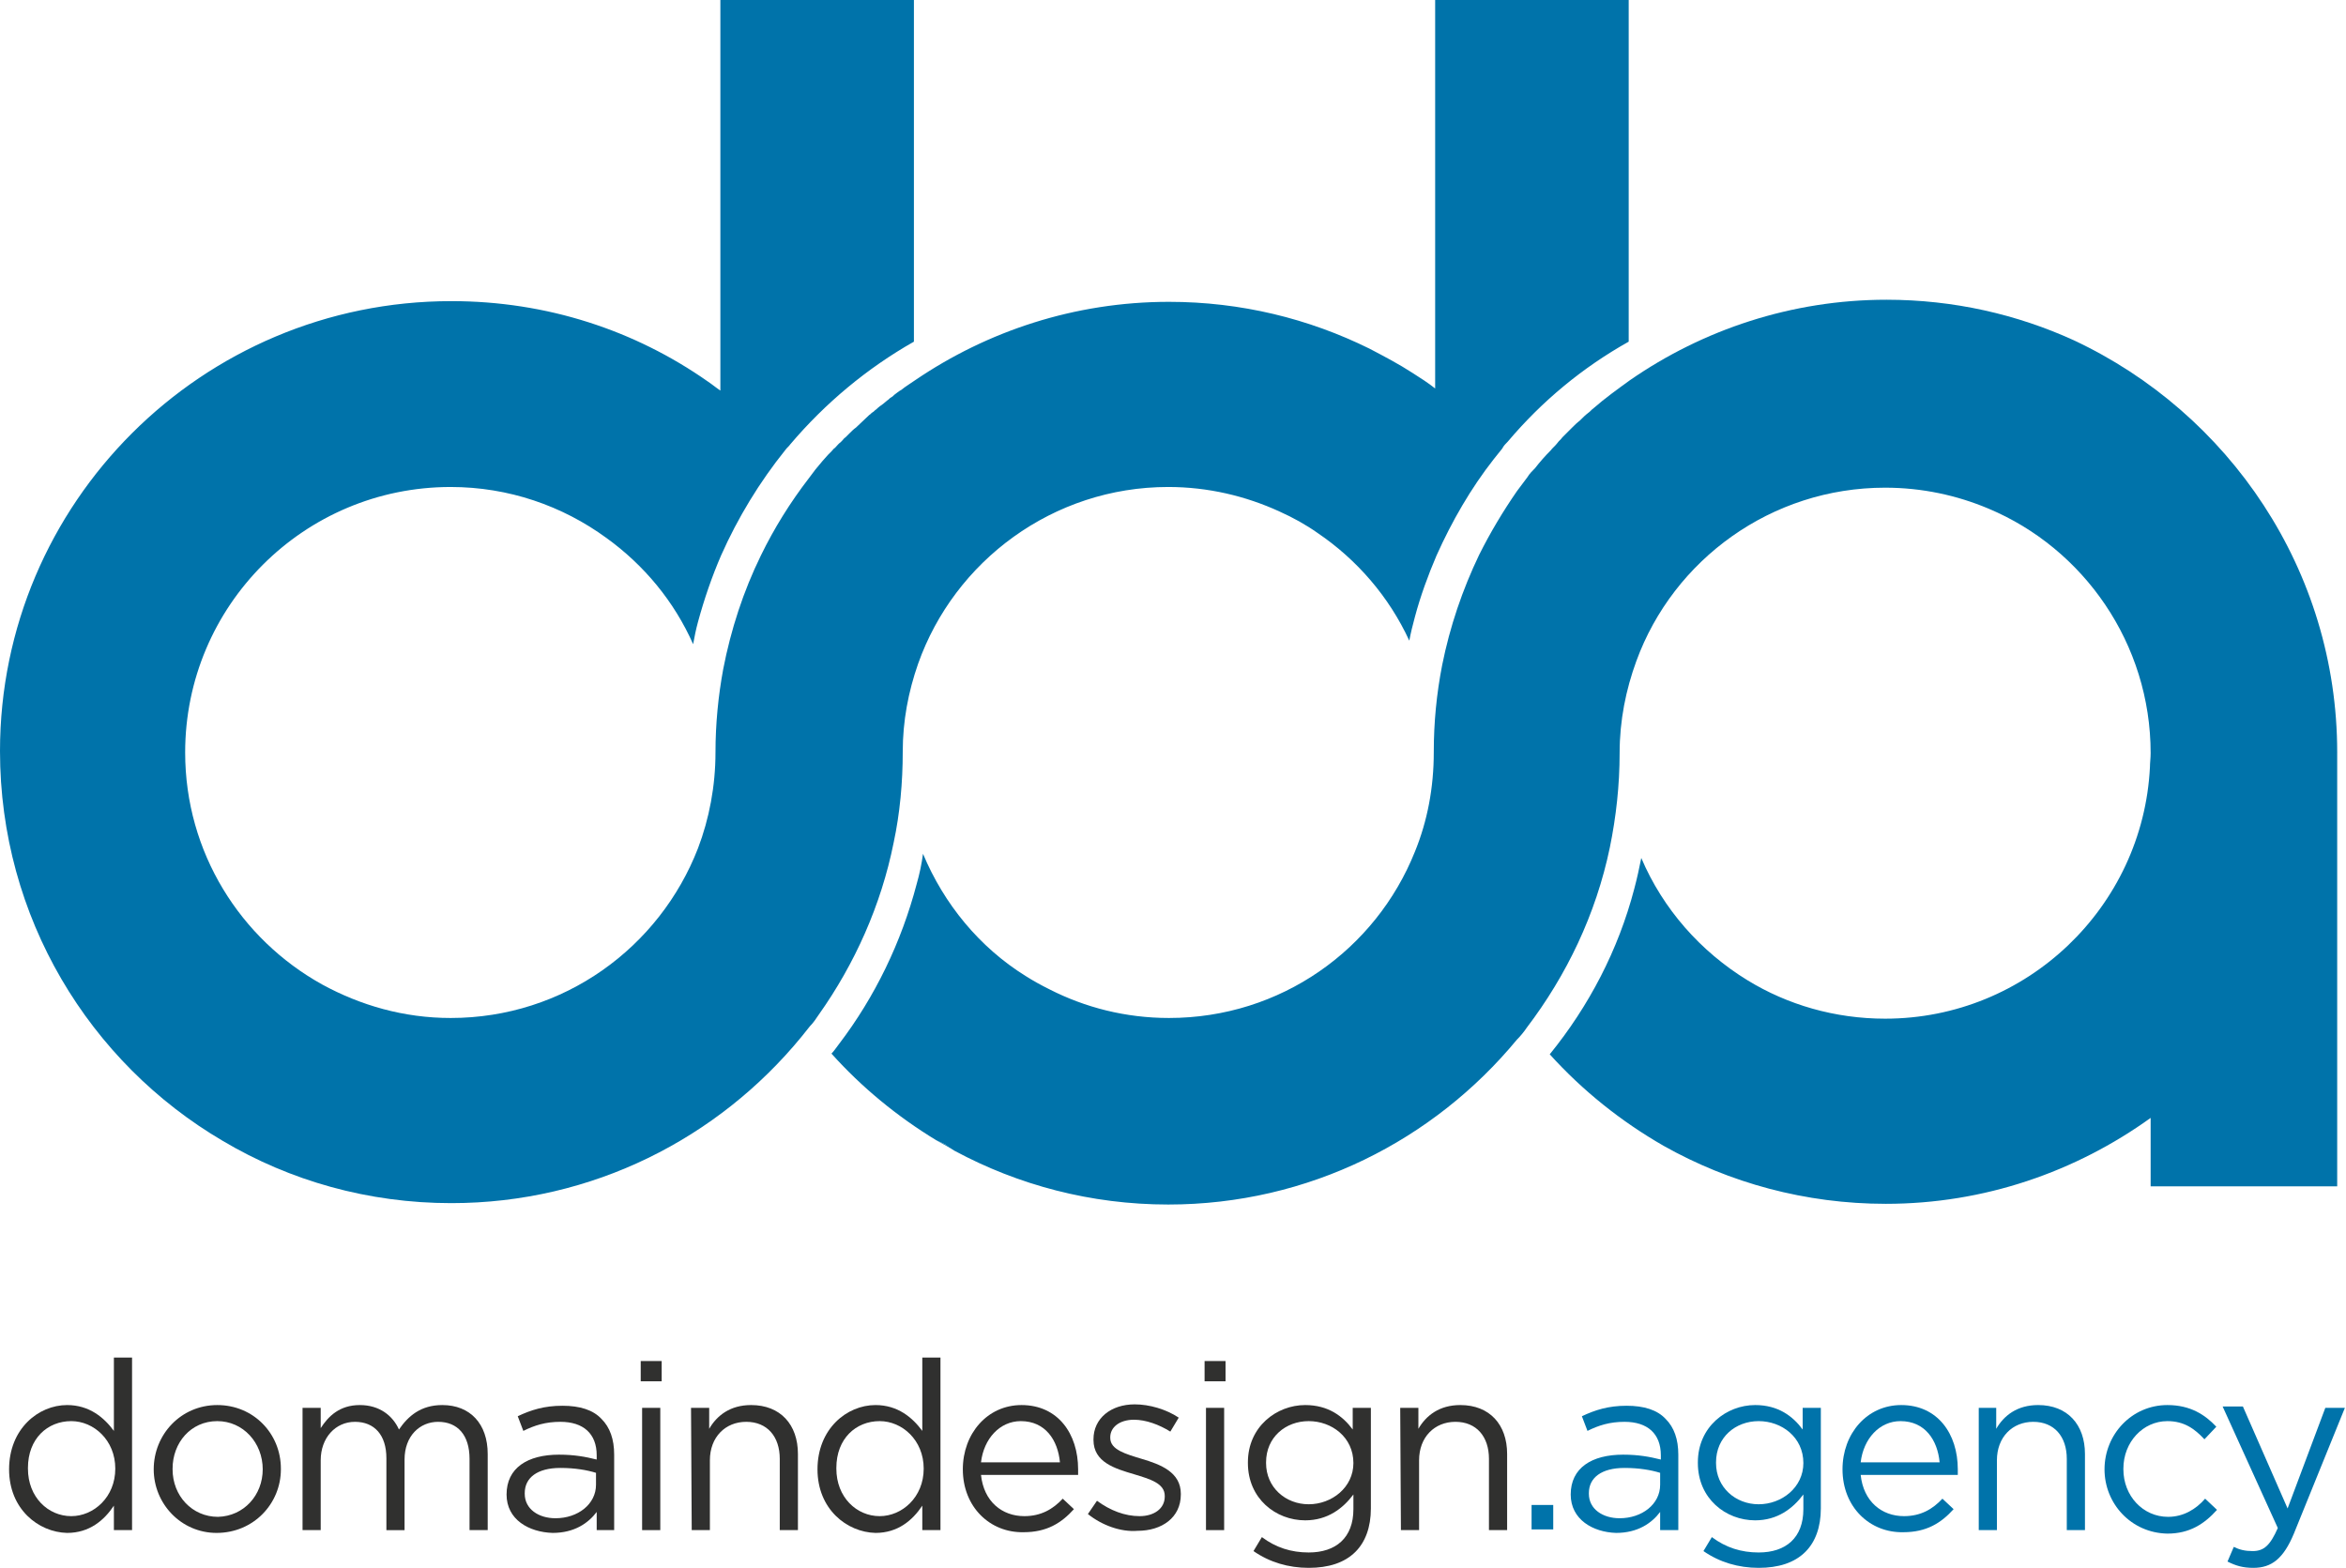
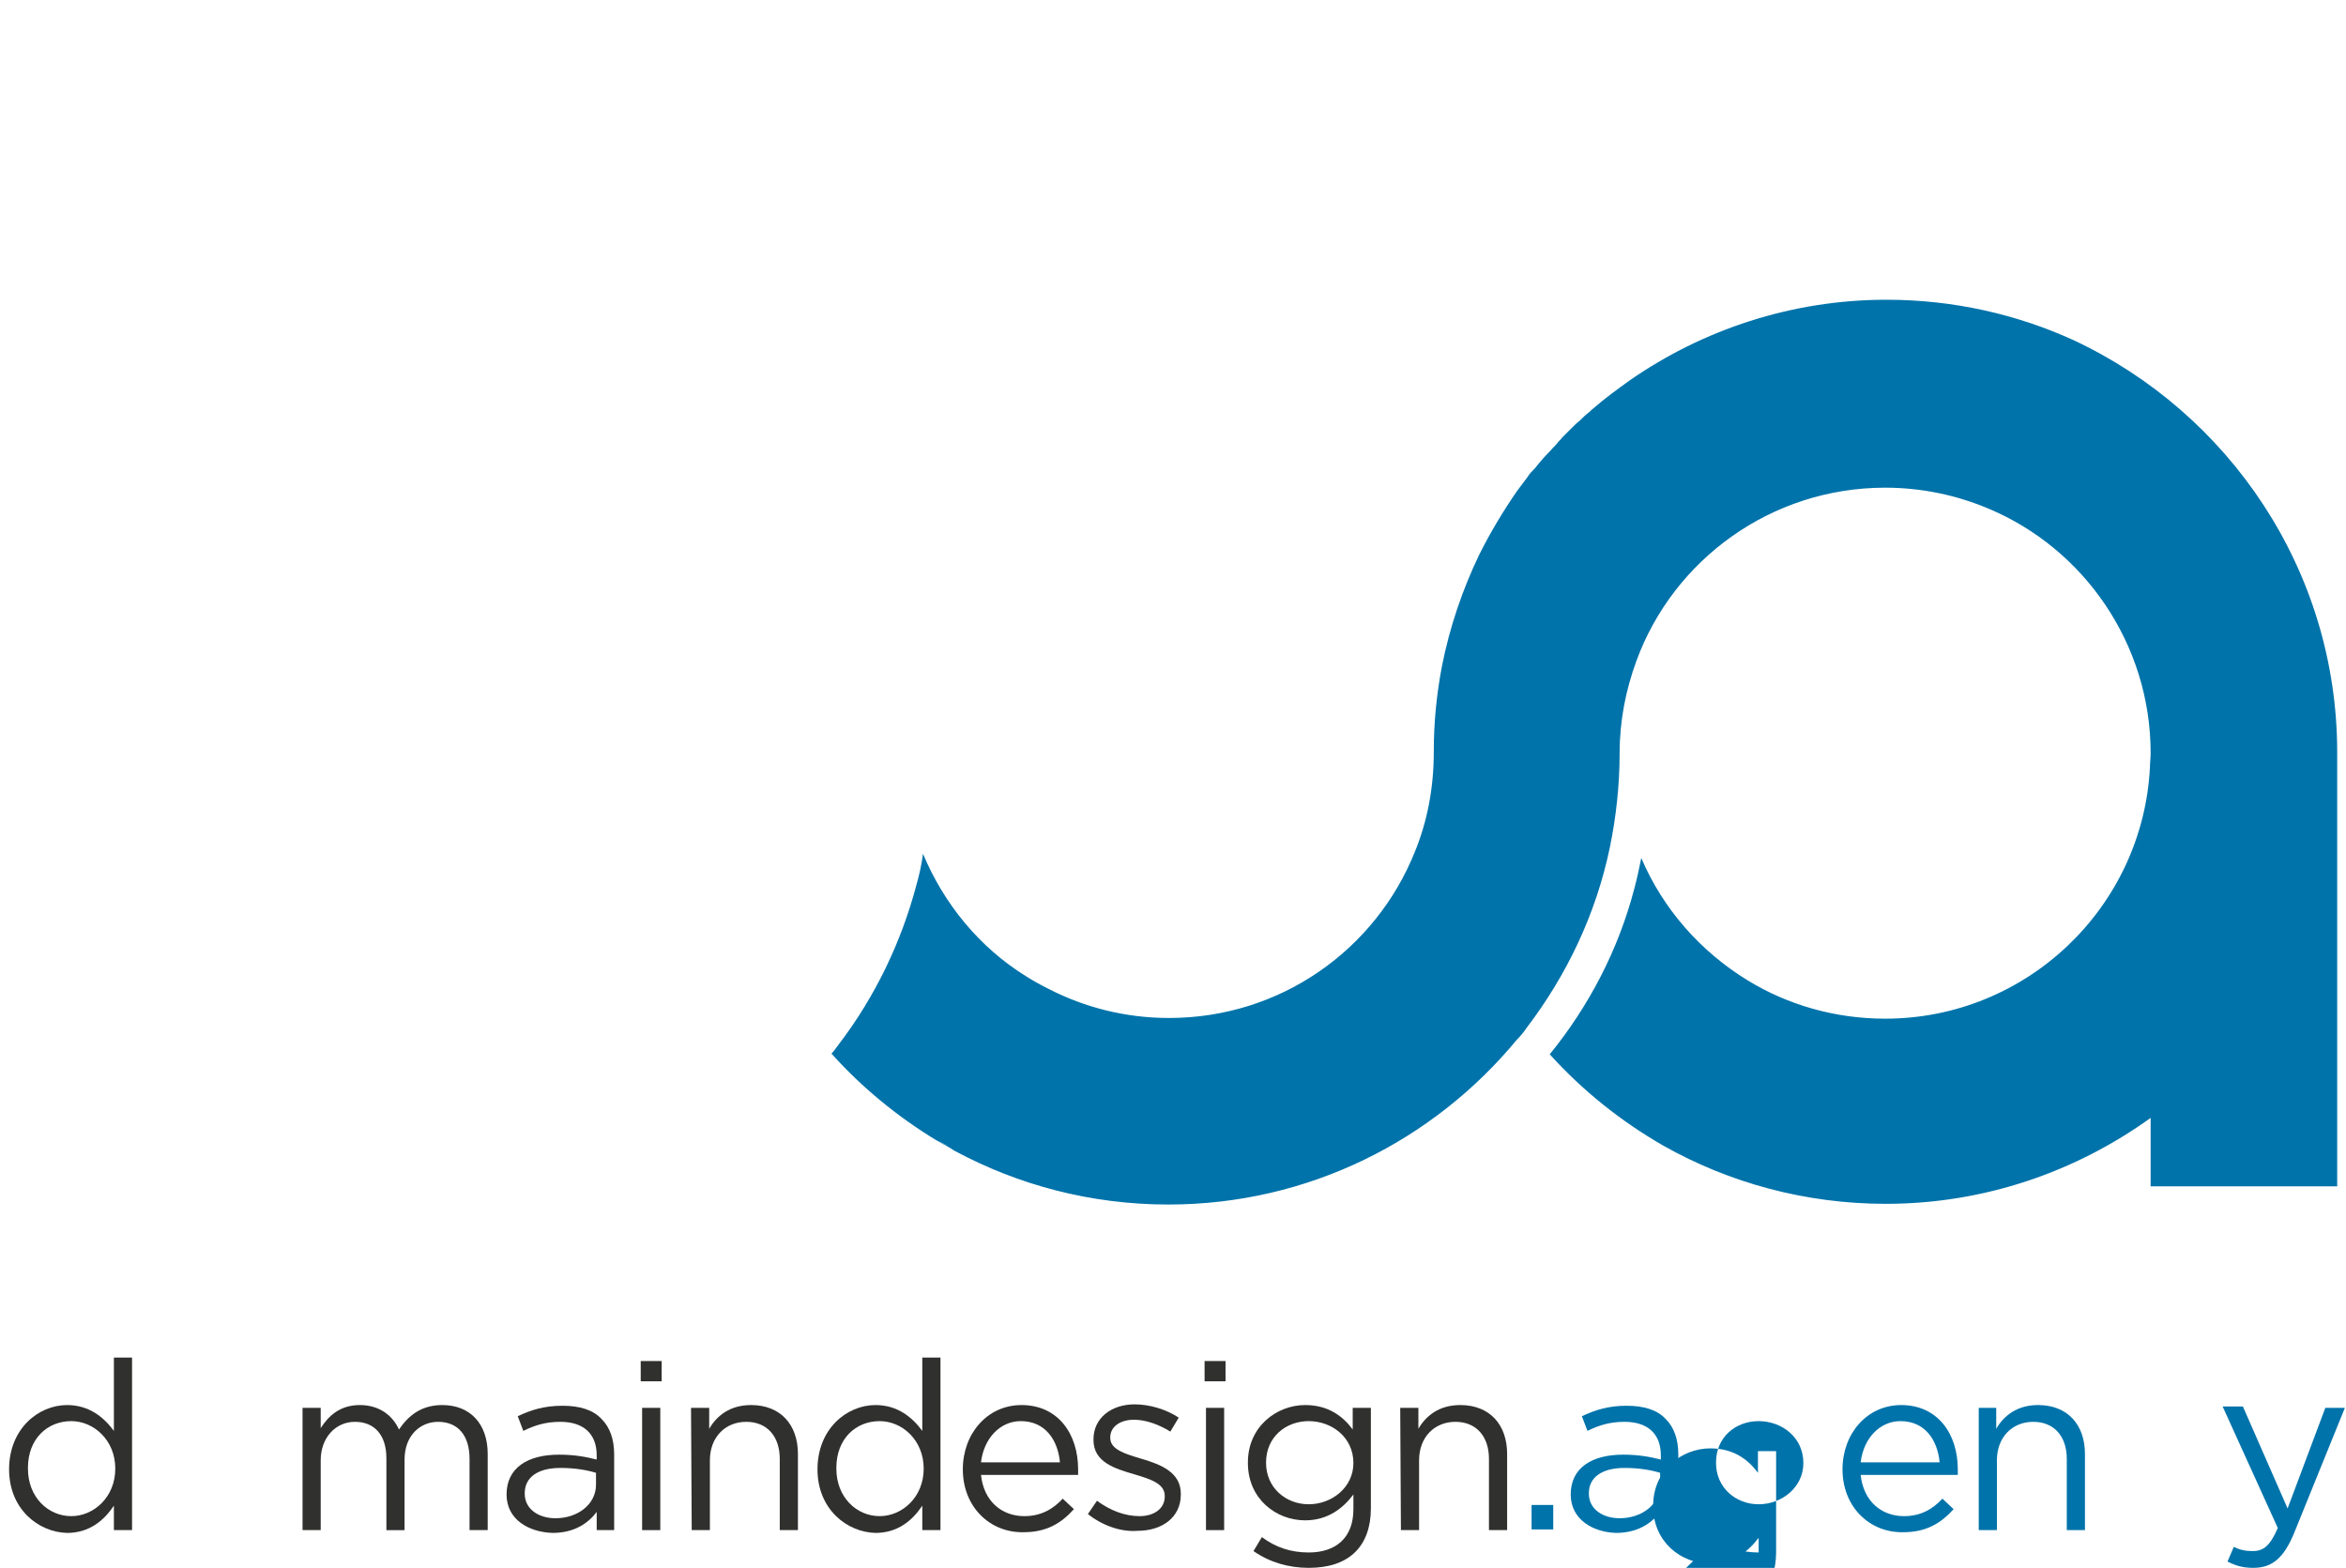
<svg xmlns="http://www.w3.org/2000/svg" width="100%" height="100%" viewBox="0 0 1399 935" version="1.1" xml:space="preserve" style="fill-rule:evenodd;clip-rule:evenodd;stroke-linejoin:round;stroke-miterlimit:2;">
  <g>
    <path d="M5.417,876.25c-0,-24.167 17.5,-38.333 34.583,-38.333c13.333,-0 22.083,7.5 27.917,15.416l-0,-43.75l10.833,0l0,102.917l-10.833,0l-0,-14.583c-5.834,8.75 -14.584,16.25 -27.917,16.25c-17.083,-0.417 -34.583,-14.167 -34.583,-37.917Zm63.333,-0.417c0,-17.083 -12.917,-28.333 -26.25,-28.333c-14.167,-0 -25.833,10.417 -25.833,27.917l-0,0.416c-0,17.084 12.083,28.334 25.833,28.334c13.333,-0 26.25,-11.25 26.25,-28.334Z" style="fill:#30302f;fill-rule:nonzero;" />
-     <path d="M91.667,876.25c-0,-20.833 16.25,-38.333 37.916,-38.333c21.667,-0 37.917,17.083 37.917,37.916l0,0.417c0,20.417 -16.25,37.917 -38.333,37.917c-21.25,-0 -37.5,-17.5 -37.5,-37.917Zm65,0c-0,-15.833 -11.667,-28.75 -27.084,-28.75c-15.833,0 -26.666,12.917 -26.666,28.333l-0,0.417c-0,15.833 11.666,28.333 27.083,28.333c15.417,-0.416 26.667,-12.916 26.667,-28.333Z" style="fill:#30302f;fill-rule:nonzero;" />
    <path d="M180.417,839.583l10.833,0l0,12.084c4.583,-7.084 11.25,-13.75 23.333,-13.75c11.667,-0 19.584,6.25 23.334,14.583c5.416,-7.917 12.916,-14.583 25.833,-14.583c16.667,-0 27.083,11.25 27.083,29.166l0,45.417l-10.833,0l0,-42.5c0,-14.167 -7.083,-22.083 -18.75,-22.083c-10.833,-0 -20,8.333 -20,22.5l0,42.083l-10.833,0l-0,-42.917c-0,-13.75 -7.084,-21.666 -18.75,-21.666c-11.667,-0 -20.417,9.583 -20.417,22.916l0,41.667l-10.833,0l-0,-72.917Z" style="fill:#30302f;fill-rule:nonzero;" />
    <path d="M302.083,891.25c0,-15.833 12.5,-23.75 31.25,-23.75c9.167,0 15.834,1.25 22.5,2.917l0,-2.5c0,-12.917 -7.916,-20 -21.666,-20c-8.75,-0 -15.417,2.083 -22.084,5.416l-3.333,-8.75c7.917,-3.75 15.833,-6.25 26.667,-6.25c10.416,0 18.333,2.5 23.333,7.917c5,5 7.5,12.083 7.5,21.25l0,45l-10.417,0l0,-10.833c-5,6.666 -13.333,12.5 -26.25,12.5c-14.166,-0.417 -27.5,-7.917 -27.5,-22.917Zm53.334,-5.833l-0,-7.084c-5.417,-1.666 -12.5,-2.916 -21.25,-2.916c-13.75,-0 -21.25,5.833 -21.25,15l-0,0.416c-0,9.167 8.333,14.584 18.333,14.584c13.333,-0 24.167,-8.334 24.167,-20Z" style="fill:#30302f;fill-rule:nonzero;" />
    <path d="M382.083,811.667l12.5,-0l0,12.083l-12.5,0l0,-12.083Zm0.834,27.916l10.833,0l-0,72.917l-10.833,0l-0,-72.917Z" style="fill:#30302f;fill-rule:nonzero;" />
    <path d="M412.083,839.583l10.834,0l-0,12.5c4.583,-7.916 12.5,-14.166 25,-14.166c17.5,-0 27.916,11.666 27.916,29.166l0,45.417l-10.833,0l0,-42.5c0,-13.333 -7.5,-22.083 -20,-22.083c-12.5,-0 -21.667,9.166 -21.667,22.916l0,41.667l-10.833,0l-0.417,-72.917Z" style="fill:#30302f;fill-rule:nonzero;" />
    <path d="M487.5,876.25c0,-24.167 17.5,-38.333 34.583,-38.333c13.334,-0 22.084,7.5 27.917,15.416l0,-43.75l10.833,0l0,102.917l-10.833,0l0,-14.583c-5.833,8.75 -14.583,16.25 -27.917,16.25c-17.083,-0.417 -34.583,-14.167 -34.583,-37.917Zm63.333,-0.417c0,-17.083 -12.916,-28.333 -26.25,-28.333c-14.166,-0 -25.833,10.417 -25.833,27.917l0,0.416c0,17.084 12.083,28.334 25.833,28.334c13.334,-0 26.25,-11.25 26.25,-28.334Z" style="fill:#30302f;fill-rule:nonzero;" />
    <path d="M574.167,876.25c-0,-21.25 14.583,-38.333 35,-38.333c21.666,-0 33.75,17.083 33.75,38.333l-0,3.333l-57.917,0c1.667,15.834 12.5,24.584 25.833,24.584c10,-0 17.084,-4.167 22.917,-10.417l6.667,6.25c-7.5,8.333 -16.25,13.75 -30,13.75c-20,0.417 -36.25,-15 -36.25,-37.5Zm57.916,-4.167c-1.25,-13.333 -8.75,-24.583 -23.333,-24.583c-12.5,0 -22.083,10.417 -23.75,24.583l47.083,0Z" style="fill:#30302f;fill-rule:nonzero;" />
    <path d="M648.75,902.917l5.417,-7.917c7.916,5.833 16.666,9.167 25.416,9.167c8.75,-0 15,-4.584 15,-11.667l0,-0.417c0,-7.5 -8.75,-10 -18.333,-12.916c-11.25,-3.334 -24.167,-7.084 -24.167,-20.417l0,-0.417c0,-12.5 10.417,-20.833 24.584,-20.833c8.75,0 18.75,2.917 26.25,7.917l-5,8.333c-6.667,-4.167 -14.584,-7.083 -21.667,-7.083c-8.75,-0 -14.167,4.583 -14.167,10.416l0,0.417c0,7.083 9.167,9.583 18.75,12.5c11.25,3.333 23.334,7.917 23.334,20.833l-0,0.417c-0,13.75 -11.25,21.667 -25.834,21.667c-10,0.833 -21.25,-3.334 -29.583,-10Z" style="fill:#30302f;fill-rule:nonzero;" />
    <path d="M718.333,811.667l12.5,-0l0,12.083l-12.5,0l0,-12.083Zm0.834,27.916l10.833,0l0,72.917l-10.833,0l-0,-72.917Z" style="fill:#30302f;fill-rule:nonzero;" />
    <path d="M747.5,925l5,-8.333c8.333,6.25 17.5,9.166 27.917,9.166c16.25,0 26.666,-8.75 26.666,-25.833l0,-8.75c-6.25,8.333 -15.416,15.417 -28.75,15.417c-17.5,-0 -34.166,-12.917 -34.166,-34.167l-0,-0.417c-0,-21.25 17.083,-34.166 34.166,-34.166c13.75,-0 22.5,6.666 28.334,14.583l-0,-12.917l10.833,0l0,60c0,11.25 -3.333,20 -9.167,25.834c-6.666,6.666 -16.25,9.583 -27.916,9.583c-12.084,0 -23.334,-3.333 -32.917,-10Zm59.583,-52.5c0,-15.417 -12.916,-25 -26.666,-25c-13.75,0 -25.417,9.583 -25.417,24.583l0,0.417c0,14.583 11.667,24.583 25.417,24.583c13.75,0 26.666,-10 26.666,-24.583Z" style="fill:#30302f;fill-rule:nonzero;" />
    <path d="M835,839.583l10.833,0l0,12.5c4.584,-7.916 12.5,-14.166 25,-14.166c17.5,-0 27.917,11.666 27.917,29.166l0,45.417l-10.833,0l-0,-42.5c-0,-13.333 -7.5,-22.083 -20,-22.083c-12.5,-0 -21.667,9.166 -21.667,22.916l0,41.667l-10.833,0l-0.417,-72.917Z" style="fill:#30302f;fill-rule:nonzero;" />
    <rect x="913.333" y="897.5" width="12.917" height="14.583" style="fill:#0073aa;fill-rule:nonzero;" />
    <path d="M936.667,891.25c-0,-15.833 12.5,-23.75 31.25,-23.75c9.166,0 15.833,1.25 22.5,2.917l-0,-2.5c-0,-12.917 -7.917,-20 -21.667,-20c-8.75,-0 -15.417,2.083 -22.083,5.416l-3.334,-8.75c7.917,-3.75 15.834,-6.25 26.667,-6.25c10.417,0 18.333,2.5 23.333,7.917c5,5 7.5,12.083 7.5,21.25l0,45l-10.833,0l0,-10.833c-5,6.666 -13.333,12.5 -26.25,12.5c-13.75,-0.417 -27.083,-7.917 -27.083,-22.917Zm53.333,-5.833l-0,-7.084c-5.417,-1.666 -12.5,-2.916 -21.25,-2.916c-13.75,-0 -21.25,5.833 -21.25,15l0,0.416c0,9.167 8.333,14.584 18.333,14.584c13.334,-0 24.167,-8.334 24.167,-20Z" style="fill:#0073aa;fill-rule:nonzero;" />
-     <path d="M1015.83,925l5,-8.333c8.334,6.25 17.5,9.166 27.917,9.166c16.25,0 26.667,-8.75 26.667,-25.833l-0,-8.75c-6.25,8.333 -15.417,15.417 -28.75,15.417c-17.5,-0 -34.167,-12.917 -34.167,-34.167l0,-0.417c0,-21.25 17.083,-34.166 34.167,-34.166c13.75,-0 22.5,6.666 28.333,14.583l-0,-12.917l10.833,0l0,60c0,11.25 -3.333,20 -9.166,25.834c-6.667,6.666 -16.25,9.583 -27.917,9.583c-12.083,0 -23.333,-3.333 -32.917,-10Zm59.584,-52.5c-0,-15.417 -12.917,-25 -26.667,-25c-13.75,0 -25.417,9.583 -25.417,24.583l0,0.417c0,14.583 11.667,24.583 25.417,24.583c13.75,0 26.667,-10 26.667,-24.583Z" style="fill:#0073aa;fill-rule:nonzero;" />
+     <path d="M1015.83,925l5,-8.333c8.334,6.25 17.5,9.166 27.917,9.166l-0,-8.75c-6.25,8.333 -15.417,15.417 -28.75,15.417c-17.5,-0 -34.167,-12.917 -34.167,-34.167l0,-0.417c0,-21.25 17.083,-34.166 34.167,-34.166c13.75,-0 22.5,6.666 28.333,14.583l-0,-12.917l10.833,0l0,60c0,11.25 -3.333,20 -9.166,25.834c-6.667,6.666 -16.25,9.583 -27.917,9.583c-12.083,0 -23.333,-3.333 -32.917,-10Zm59.584,-52.5c-0,-15.417 -12.917,-25 -26.667,-25c-13.75,0 -25.417,9.583 -25.417,24.583l0,0.417c0,14.583 11.667,24.583 25.417,24.583c13.75,0 26.667,-10 26.667,-24.583Z" style="fill:#0073aa;fill-rule:nonzero;" />
    <path d="M1098.75,876.25c0,-21.25 14.583,-38.333 35,-38.333c21.667,-0 33.75,17.083 33.75,38.333l0,3.333l-57.917,0c1.667,15.834 12.5,24.584 25.834,24.584c10,-0 17.083,-4.167 22.916,-10.417l6.667,6.25c-7.5,8.333 -16.25,13.75 -30,13.75c-20,0.417 -36.25,-15 -36.25,-37.5Zm57.917,-4.167c-1.25,-13.333 -8.75,-24.583 -23.334,-24.583c-12.5,0 -22.083,10.417 -23.75,24.583l47.084,0Z" style="fill:#0073aa;fill-rule:nonzero;" />
    <path d="M1179.58,839.583l10.834,0l-0,12.5c4.583,-7.916 12.5,-14.166 25,-14.166c17.5,-0 27.916,11.666 27.916,29.166l0,45.417l-10.833,0l0,-42.5c0,-13.333 -7.5,-22.083 -20,-22.083c-12.5,-0 -21.667,9.166 -21.667,22.916l0,41.667l-10.833,0l0,-72.917l-0.417,0Z" style="fill:#0073aa;fill-rule:nonzero;" />
-     <path d="M1255,876.25c0,-20.833 16.25,-38.333 37.5,-38.333c13.75,-0 22.5,5.833 29.167,12.916l-7.084,7.5c-5.833,-6.25 -12.083,-10.833 -22.083,-10.833c-14.583,0 -26.25,12.5 -26.25,28.333l0,0.417c0,15.833 11.667,28.333 26.667,28.333c9.166,0 16.666,-4.583 22.083,-10.833l7.083,6.667c-7.5,8.333 -16.25,14.166 -29.583,14.166c-21.667,-0.416 -37.5,-17.916 -37.5,-38.333Z" style="fill:#0073aa;fill-rule:nonzero;" />
    <path d="M1386.67,839.583l11.666,0l-30.416,75c-6.25,15 -13.334,20.417 -24.167,20.417c-6.25,0 -10.417,-1.25 -15.417,-3.75l3.75,-8.75c3.334,1.667 6.667,2.5 11.25,2.5c6.667,0 10.417,-3.333 15,-13.75l-32.916,-72.5l12.083,0l26.667,60.833l22.5,-60Z" style="fill:#0073aa;fill-rule:nonzero;" />
    <g>
      <g>
        <path d="M563.75,682.5c-1.667,-0.833 -3.75,-1.667 -5.417,-2.5c3.75,2.083 7.5,4.167 11.25,6.25c-2.083,-1.667 -4.166,-2.917 -5.833,-3.75Z" style="fill:#0073aa;fill-rule:nonzero;" />
-         <path d="M971.25,0l0,203.75c-27.5,15.417 -51.667,35.417 -72.083,59.583c-1.25,1.25 -2.5,2.5 -3.334,4.167c-1.666,2.083 -3.333,4.167 -5,6.25c-13.75,17.5 -25,37.083 -34.166,57.5c-5,11.667 -9.584,24.167 -12.917,36.667c-1.25,4.583 -2.5,9.583 -3.333,14.166c-12.084,-26.25 -31.25,-48.333 -54.584,-64.166c-7.083,-5 -14.583,-9.167 -22.916,-12.917c-20,-9.167 -42.5,-14.583 -66.25,-14.583c-68.75,-0 -127.5,44.166 -149.167,105.416c-5.833,16.667 -9.167,34.167 -9.167,52.5c0,18.334 -1.666,36.667 -5.416,54.167c-7.5,37.5 -23.334,72.5 -44.584,102.5c-1.666,2.5 -3.333,5 -5.416,7.083c-1.667,2.084 -3.334,4.167 -5,6.25c-49.584,60.417 -124.584,99.167 -208.75,99.167c-49.584,0 -96.25,-13.333 -136.25,-37.083c-79.584,-46.667 -132.917,-133.334 -132.917,-232.5c0,-147.917 120.417,-268.334 269.167,-268.334c57.083,0 109.583,17.5 152.916,47.917c2.5,1.667 5,3.75 7.5,5.417l0,-232.917l115.417,0l0,203.75c-27.917,15.833 -52.917,36.667 -73.75,61.25c-0.833,1.25 -2.083,2.083 -2.917,3.333c-15.416,19.167 -28.333,40.417 -38.333,62.917c-5.417,12.5 -10,25.833 -13.75,39.583c-1.25,4.584 -2.083,8.75 -2.917,13.334c-11.25,-25.417 -29.166,-47.084 -51.666,-63.334c-26.25,-19.166 -58.334,-30.416 -92.917,-30.416c-87.5,-0 -158.333,70.833 -158.333,158.333c-0,59.583 32.916,111.25 81.666,138.333c22.917,12.5 48.75,20 76.667,20c67.5,0 124.583,-42.083 147.5,-101.25c6.667,-17.5 10.417,-37.083 10.417,-57.083c-0,-17.083 1.666,-33.75 4.583,-49.583c4.583,-23.75 12.083,-46.667 22.5,-67.917c7.917,-16.25 17.5,-31.667 28.75,-46.25c1.25,-1.667 2.5,-3.333 3.75,-5c1.25,-1.667 2.917,-3.333 4.167,-5c1.25,-1.25 2.083,-2.5 3.333,-3.75c0.833,-0.833 1.25,-1.25 2.083,-2.083c0.834,-0.834 1.25,-1.667 2.084,-2.084c1.25,-1.25 2.083,-2.5 3.333,-3.333c0.417,-0.417 0.417,-0.417 0.833,-0.833c0.834,-0.834 1.25,-1.667 2.084,-2.084c0.833,-0.833 1.666,-1.666 2.5,-2.5c1.25,-1.25 2.5,-2.5 3.75,-3.333c2.5,-2.5 5.416,-5 7.916,-7.5c0.834,-0.417 1.25,-1.25 2.084,-1.667c0.833,-0.416 1.25,-1.25 2.083,-1.666c1.25,-1.25 2.917,-2.5 4.167,-3.334c0.833,-0.833 1.666,-1.25 2.5,-2.083c0.833,-0.417 1.25,-1.25 2.083,-1.667c0.833,-0.416 1.25,-0.833 2.083,-1.666c1.25,-0.834 2.5,-2.084 4.167,-2.917c2.5,-2.083 5.417,-3.75 8.333,-5.833c42.917,-29.167 95,-46.667 151.25,-46.667c42.917,0 83.334,10 119.584,27.917c8.75,4.583 17.5,9.166 25.833,14.583c4.583,2.917 9.167,5.833 13.333,9.167l0,-231.667l115.417,0Z" style="fill:#0073aa;fill-rule:nonzero;" />
      </g>
      <g>
        <path d="M1393.75,448.75l0,258.75l-111.25,0l0,-40.833c-44.583,32.083 -99.167,51.25 -157.917,51.25c-47.916,-0 -93.333,-12.5 -132.5,-34.584c-25.416,-14.583 -48.333,-32.916 -67.916,-54.583c23.333,-28.75 40.833,-62.083 50.416,-98.75c1.667,-6.25 2.917,-12.083 4.167,-18.333c12.917,30.416 35.417,55.833 63.333,72.916c23.75,14.584 52.084,22.917 82.084,22.917c84.583,0 153.75,-66.667 157.916,-150c0,-2.5 0.417,-5.417 0.417,-8.333c0,-65.417 -40,-122.084 -96.667,-145.834c-18.75,-7.916 -39.583,-12.5 -61.666,-12.5c-67.917,0 -126.25,42.917 -148.334,103.334c-6.25,17.083 -10,35.416 -10,55c0,19.166 -2.083,37.916 -5.833,56.25c-8.333,40 -25.833,76.25 -49.583,107.5c-1.667,2.5 -3.75,5 -5.834,7.083c-49.583,60 -124.166,98.333 -207.916,98.333c-46.25,0 -89.584,-11.666 -127.5,-32.083c-1.667,-1.25 -3.75,-2.5 -5.417,-3.75c-1.667,-0.833 -3.75,-1.667 -5.417,-2.5c-23.333,-14.167 -44.583,-31.667 -62.5,-51.667c1.667,-1.666 2.917,-3.75 4.584,-5.833c21.25,-27.917 37.083,-60.417 46.25,-95.417c1.666,-5.833 2.916,-11.666 3.75,-17.916c12.5,30 33.75,55.833 61.25,72.916c4.583,2.917 9.166,5.417 14.166,7.917c21.25,10.833 45.417,17.083 71.25,17.083c66.667,0 123.334,-40.833 146.667,-99.166c7.5,-18.334 11.25,-38.334 11.25,-59.167c-0,-17.917 1.667,-35 5,-52.083c4.583,-22.917 12.083,-45 22.083,-65.834c6.667,-13.333 14.167,-25.833 22.5,-37.916c2.084,-2.917 4.167,-5.417 6.25,-8.334c1.25,-2.083 2.917,-3.75 4.584,-5.416c2.916,-3.75 5.833,-7.084 9.166,-10.417c1.25,-1.667 2.917,-2.917 4.167,-4.583c0.833,-1.25 2.083,-2.084 2.917,-3.334l5.833,-5.833c1.25,-1.25 2.917,-2.917 4.583,-4.167c1.667,-1.666 3.334,-3.333 5,-4.583c1.25,-0.833 2.084,-2.083 3.334,-2.917c6.666,-5.833 14.166,-11.25 21.666,-16.666c43.334,-30 96.25,-47.917 152.917,-47.917c40,-0 77.917,8.75 111.667,24.167c92.5,43.333 157.083,137.083 157.083,245.833Z" style="fill:#0073aa;fill-rule:nonzero;" />
      </g>
    </g>
  </g>
</svg>